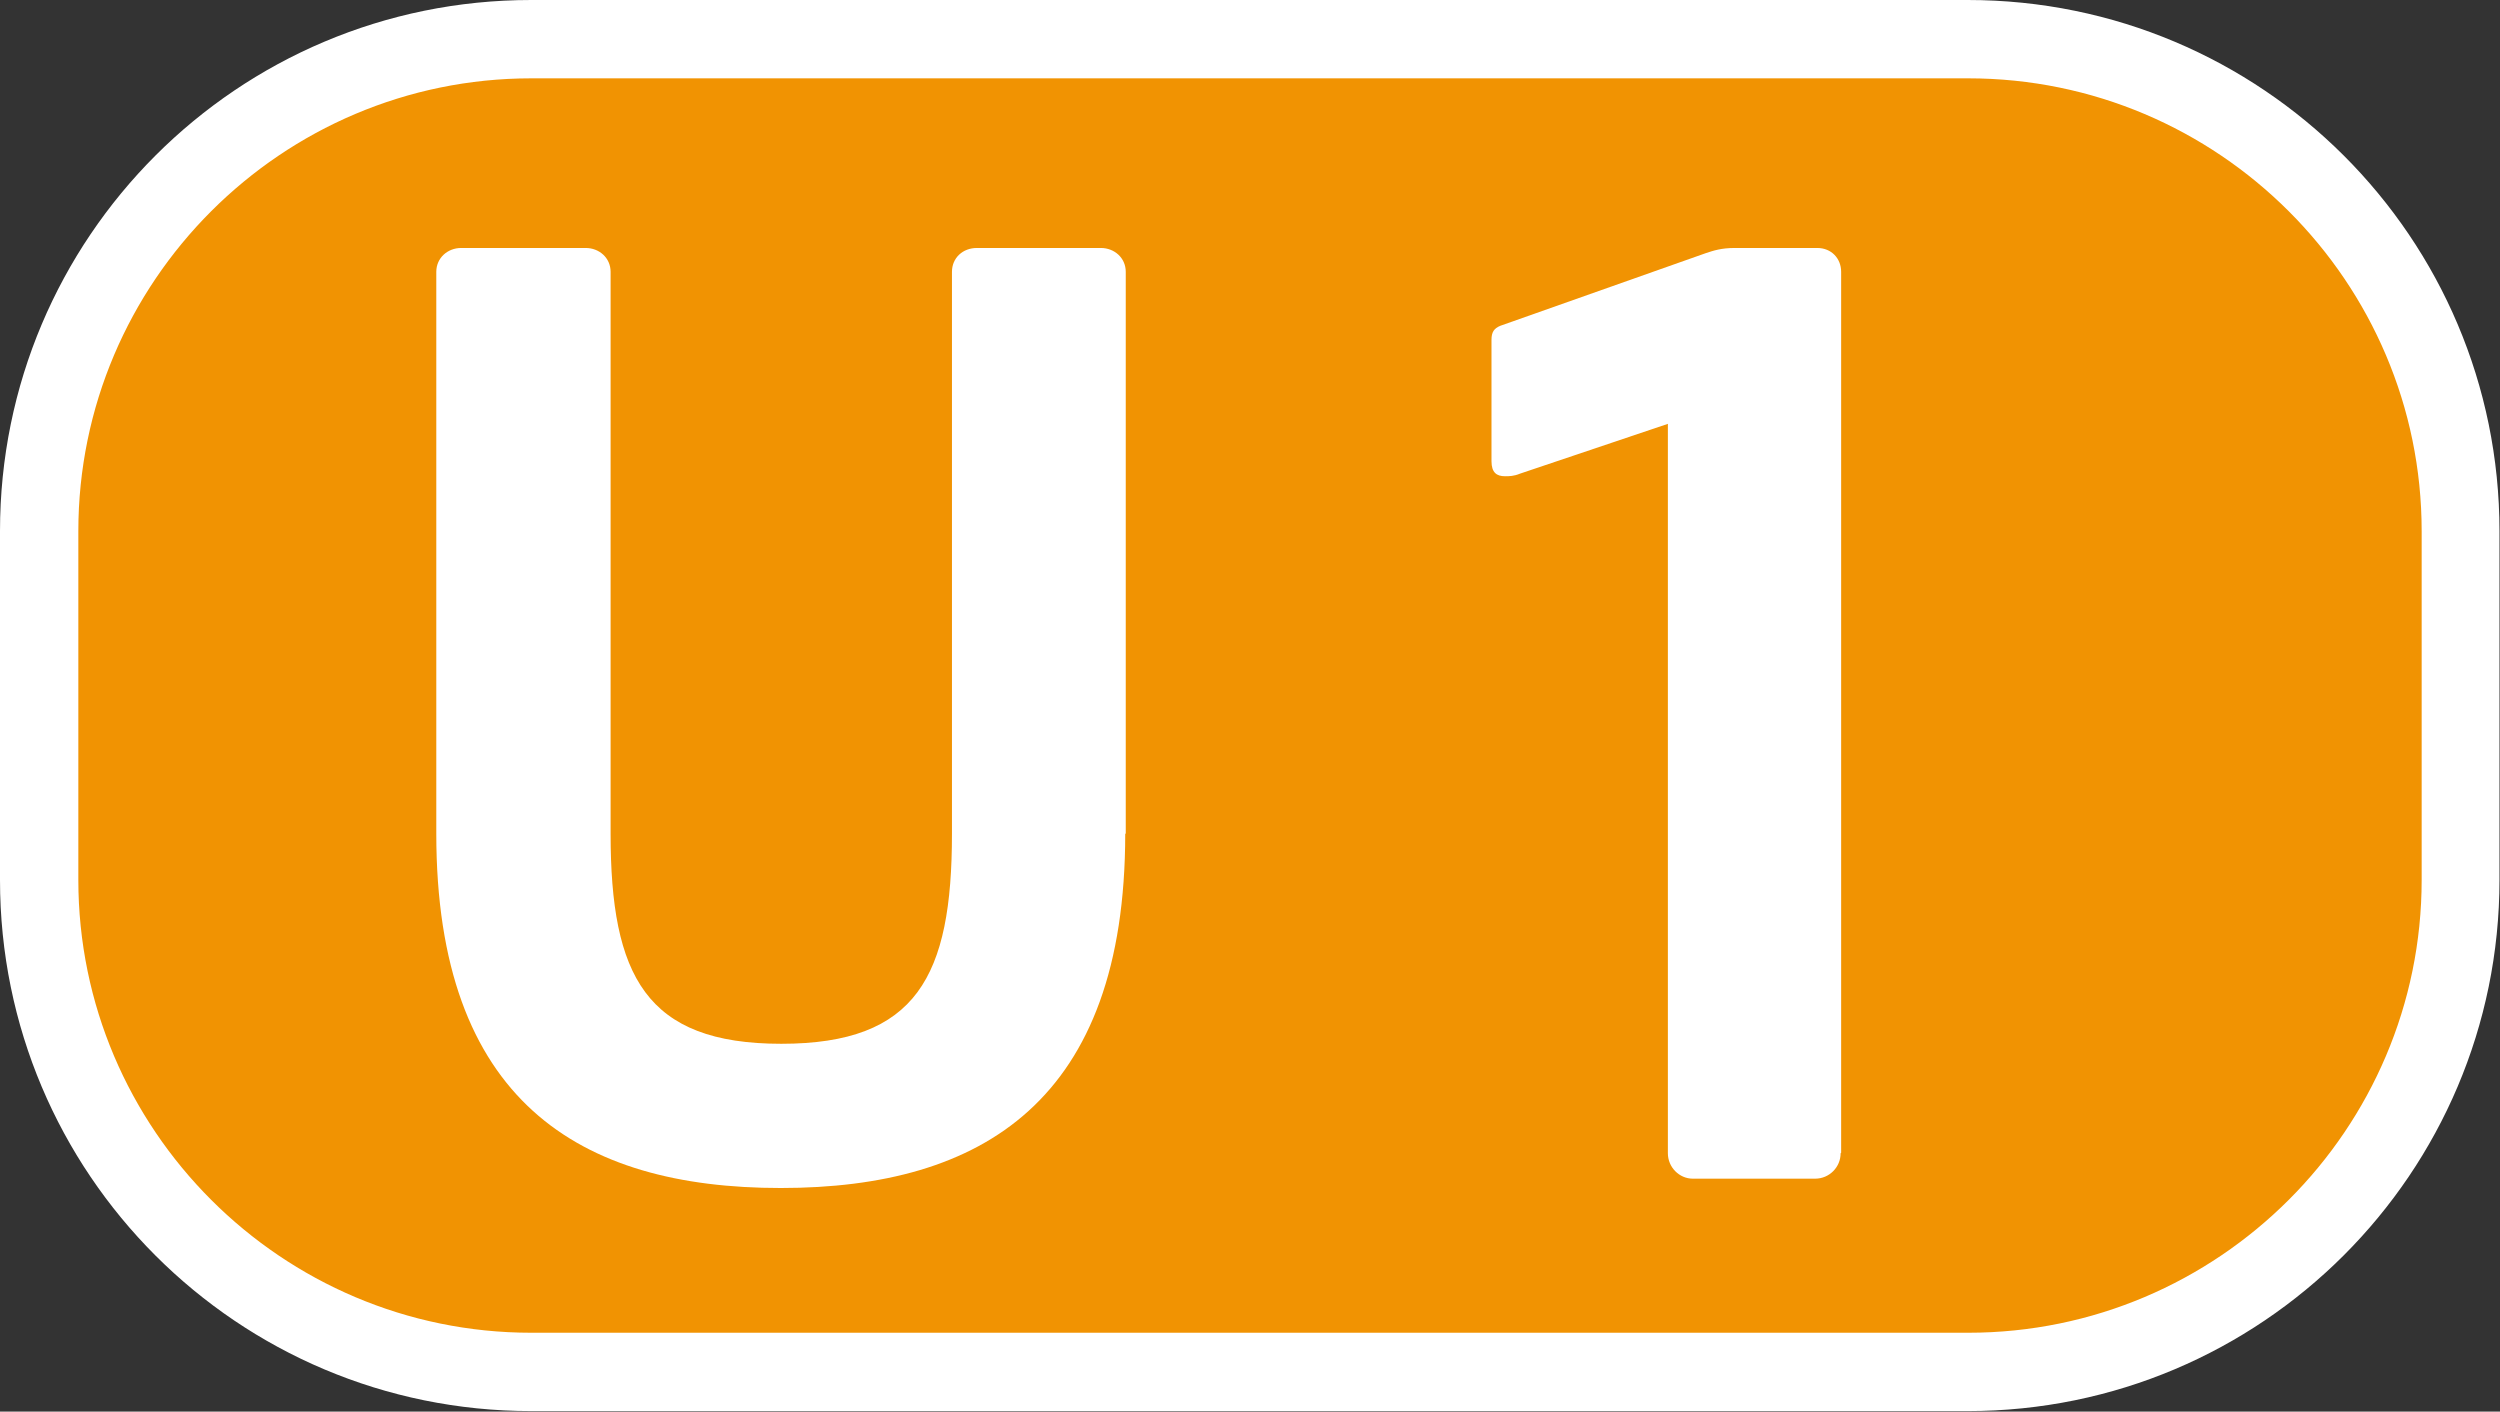
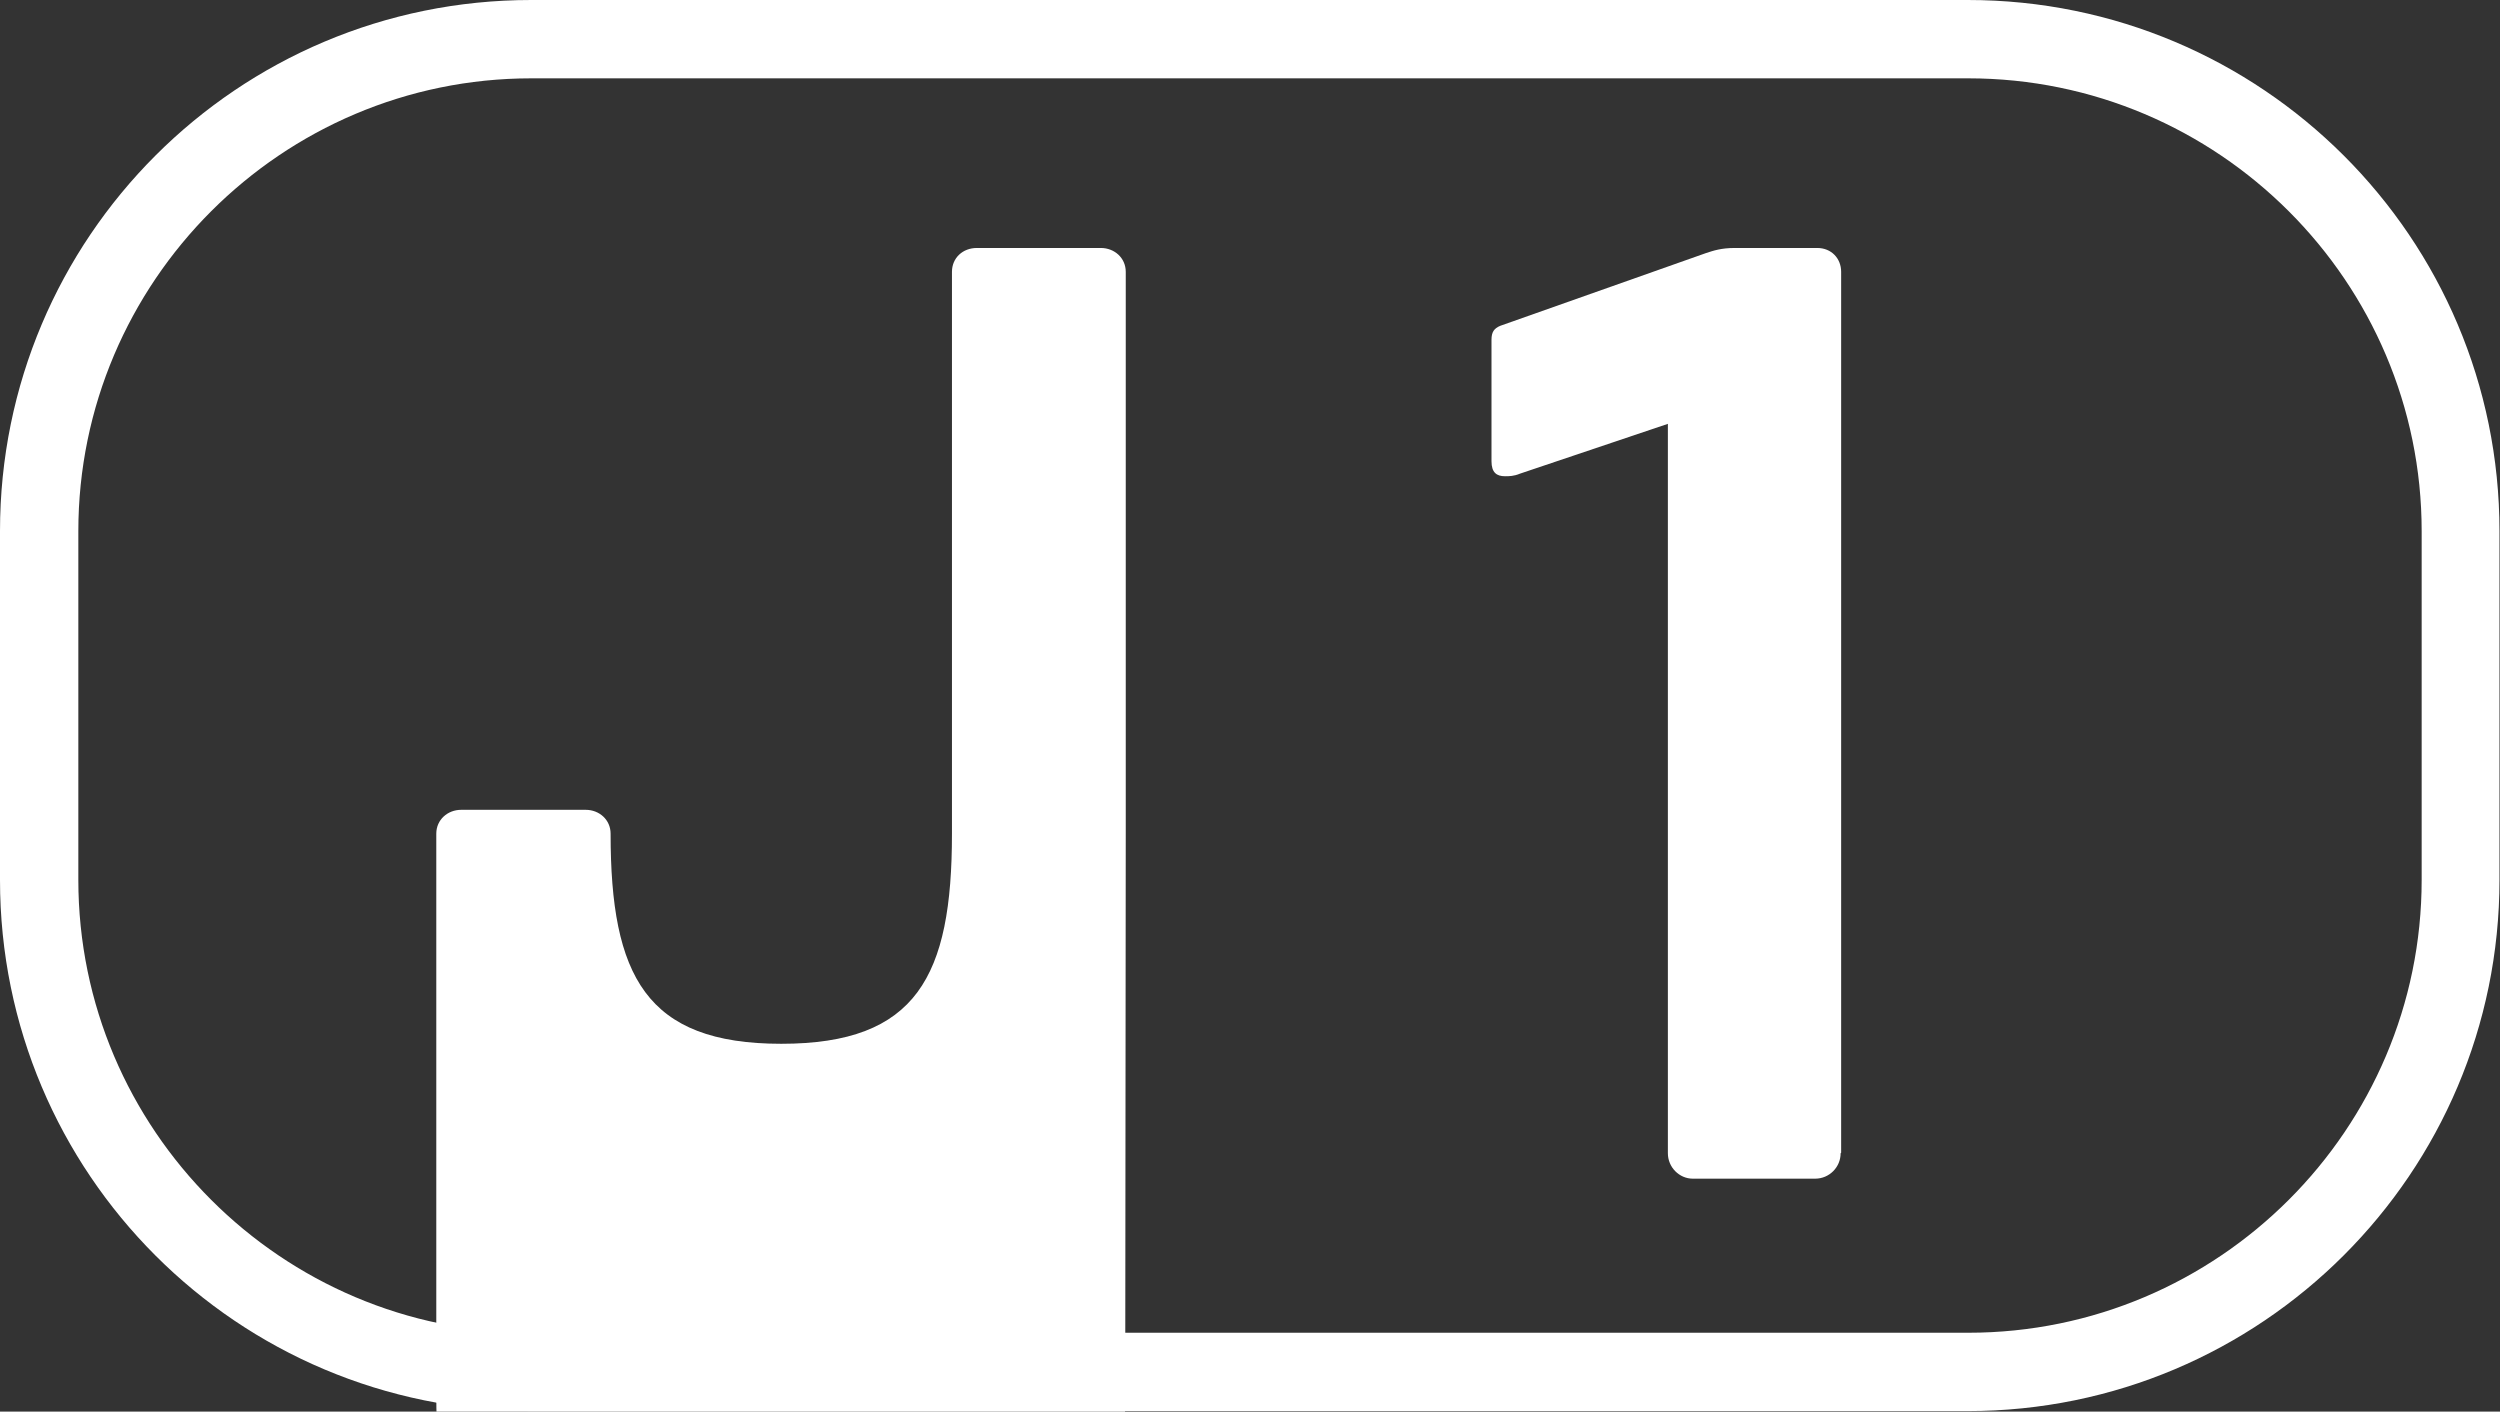
<svg xmlns="http://www.w3.org/2000/svg" id="a" viewBox="0 0 48.19 27.21">
  <rect x="0" y="0" width="48.19" height="27.21" fill="#333333" stroke="none" />
  <defs>
    <style>.c,.d{fill:#fff;}.d{fill-rule:evenodd;}.e{clip-path:url(#b);}.f{fill:none;}.g{fill:#f19302;}</style>
    <clipPath id="b">
      <rect class="f" x="0" y="0" width="48.19" height="27.21" />
    </clipPath>
  </defs>
-   <rect class="g" x=".66" y=".65" width="46.87" height="25.91" rx="10.11" ry="10.11" />
  <g class="e">
    <path class="c" d="M37.94,1.51c4.82,0,8.74,3.92,8.74,8.73v6.72c0,4.81-3.92,8.73-8.74,8.73H10.24c-4.81,0-8.73-3.92-8.73-8.73v-6.72C1.51,5.43,5.43,1.51,10.24,1.51h27.69m0-1.51H10.24C4.58,0,0,4.58,0,10.24v6.72c0,5.66,4.58,10.24,10.24,10.24h27.69c5.66,0,10.25-4.59,10.25-10.24v-6.72c0-5.66-4.59-10.24-10.25-10.24" />
    <path class="d" d="M35.49,22.22V5.24c0-.26-.19-.46-.46-.46h-1.59c-.26,0-.41,.05-.56,.1l-3.96,1.4c-.12,.05-.17,.12-.17,.27v2.34c0,.22,.1,.29,.26,.29,.08,0,.17,0,.29-.05l2.85-.96v14.06c0,.27,.22,.49,.48,.49h2.36c.27,0,.49-.22,.49-.49" />
-     <path class="d" d="M21.7,16.07V5.24c0-.27-.22-.46-.48-.46h-2.39c-.27,0-.48,.19-.48,.46v10.83c0,2.75-.68,4.05-3.29,4.05s-3.29-1.31-3.29-4.05V5.24c0-.27-.22-.46-.48-.46h-2.4c-.26,0-.48,.19-.48,.46v10.83c0,5.14,2.75,6.83,6.64,6.83s6.64-1.69,6.64-6.83" />
+     <path class="d" d="M21.7,16.07V5.24c0-.27-.22-.46-.48-.46h-2.39c-.27,0-.48,.19-.48,.46v10.83c0,2.75-.68,4.05-3.29,4.05s-3.29-1.31-3.29-4.05c0-.27-.22-.46-.48-.46h-2.4c-.26,0-.48,.19-.48,.46v10.83c0,5.14,2.75,6.83,6.64,6.83s6.64-1.69,6.64-6.83" />
  </g>
</svg>